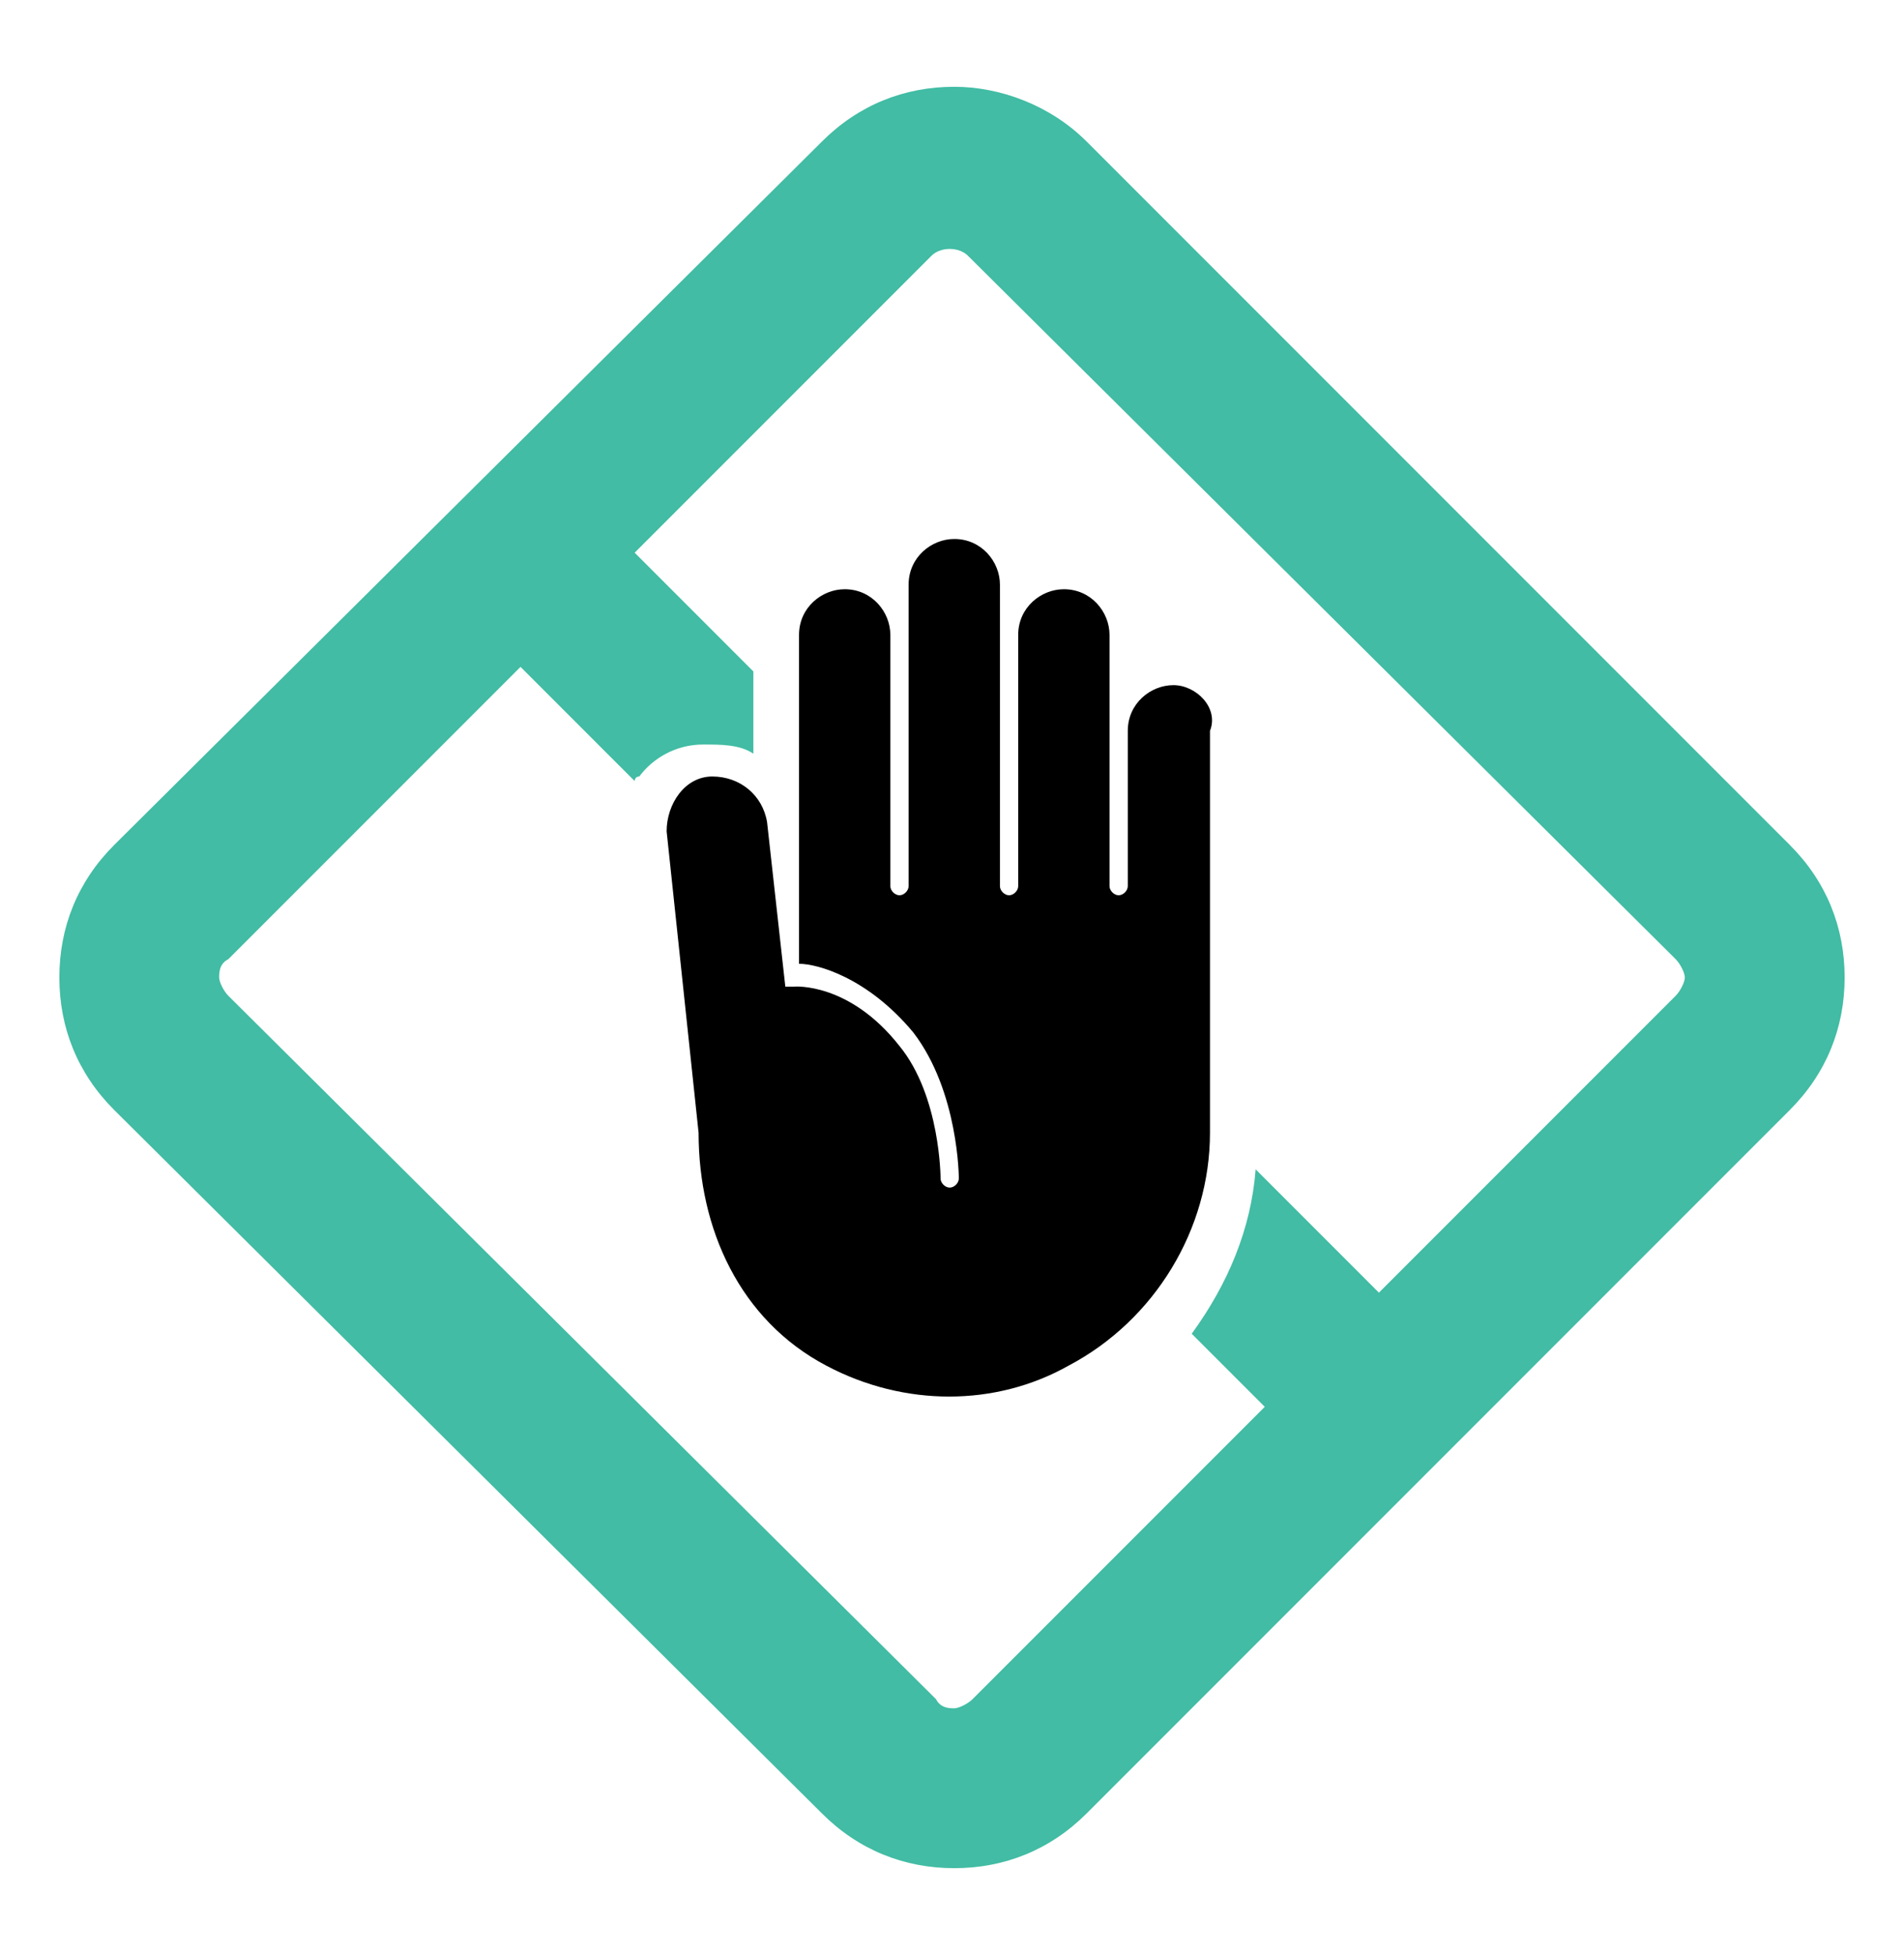
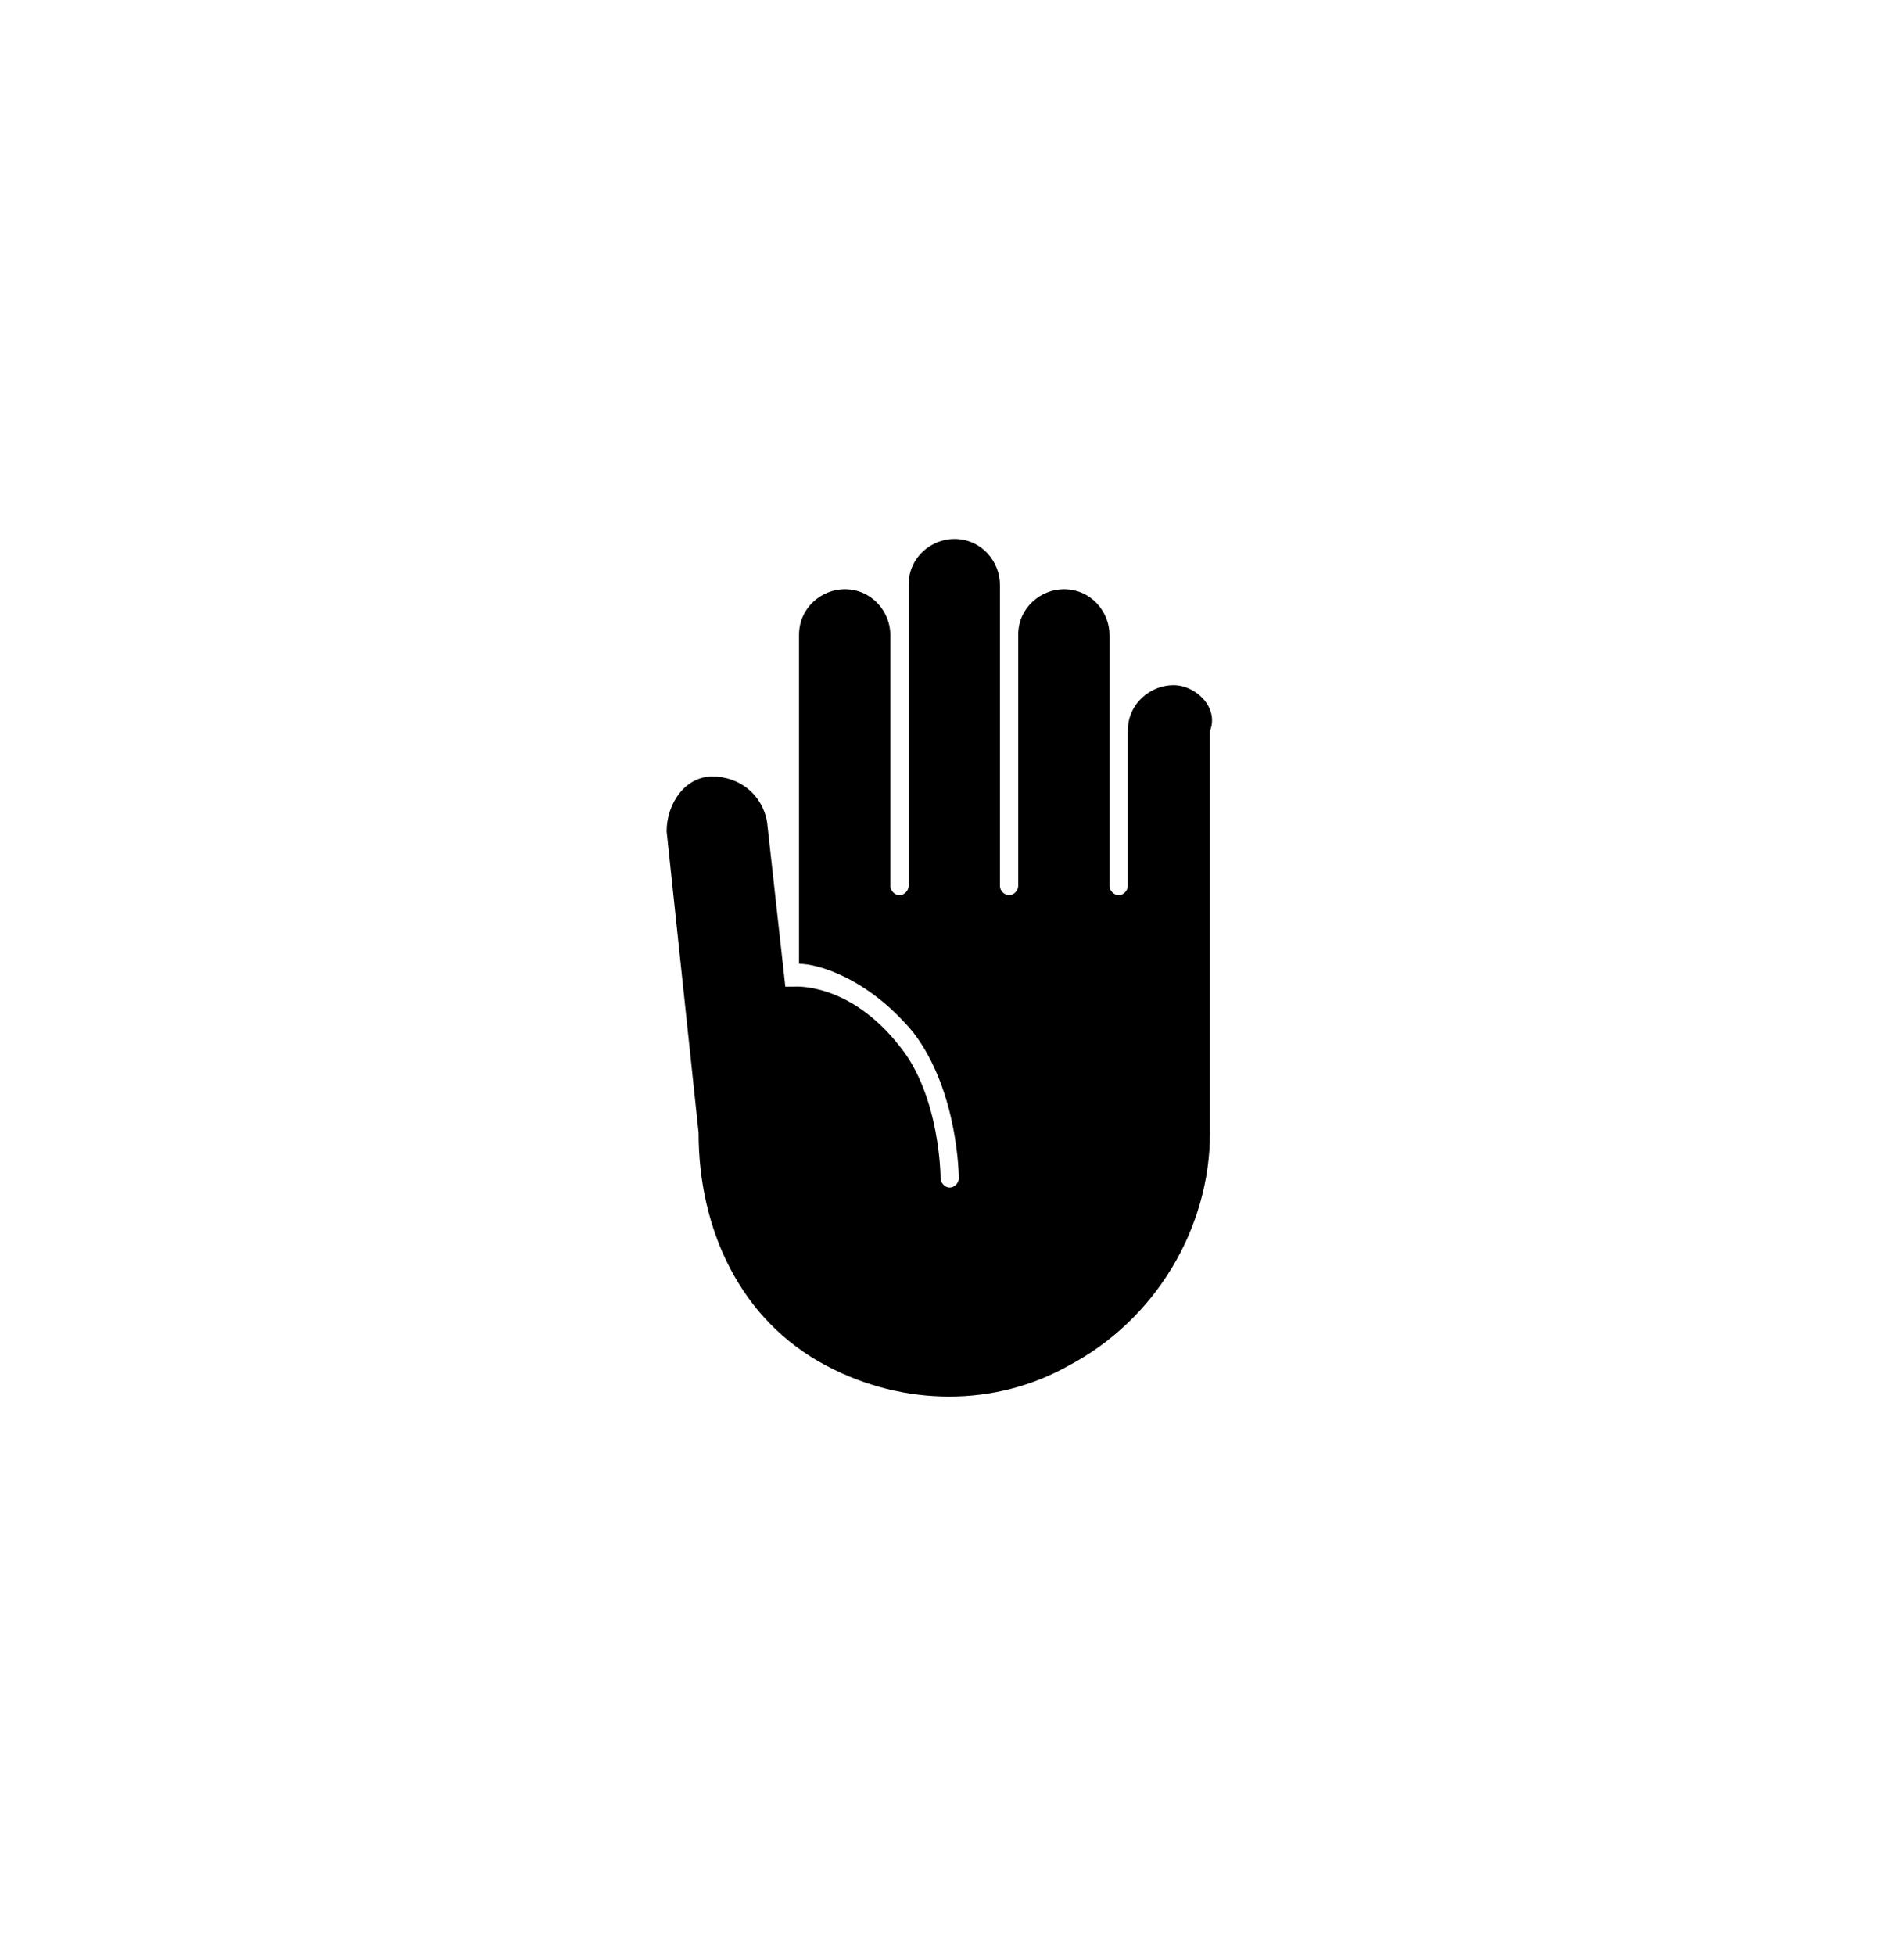
<svg xmlns="http://www.w3.org/2000/svg" version="1.0" id="Capa_1" x="0px" y="0px" viewBox="0 0 41.7 42.8" style="enable-background:new 0 0 41.7 42.8;" xml:space="preserve">
  <style type="text/css">
	.st0{fill-rule:evenodd;clip-rule:evenodd;}
	.st1{fill:none;}
	.st2{fill:#42BCA4;}
</style>
  <g>
    <path class="st0" d="M25.7,15c-0.5,0-1,0.4-1,1v3.4c0,0.1-0.1,0.2-0.2,0.2h0c-0.1,0-0.2-0.1-0.2-0.2v-5.5c0-0.5-0.4-1-1-1   c-0.5,0-1,0.4-1,1v5.5c0,0.1-0.1,0.2-0.2,0.2h0c-0.1,0-0.2-0.1-0.2-0.2v-6.6c0-0.5-0.4-1-1-1c-0.5,0-1,0.4-1,1v6.6   c0,0.1-0.1,0.2-0.2,0.2c-0.1,0-0.2-0.1-0.2-0.2v-5.5c0-0.5-0.4-1-1-1l0,0c-0.5,0-1,0.4-1,1v7.2c0.4,0,1.5,0.3,2.5,1.5   c1,1.3,1,3.2,1,3.2c0,0.1-0.1,0.2-0.2,0.2c0,0,0,0,0,0c-0.1,0-0.2-0.1-0.2-0.2c0,0,0-1.8-0.9-2.9c-1.1-1.4-2.3-1.3-2.3-1.3   c0,0,0,0,0,0c0,0,0,0,0,0l-0.2,0L16.8,18c-0.1-0.6-0.6-1-1.2-1s-1,0.6-1,1.2l0.7,6.6c0,2.1,0.9,4.1,2.8,5.1l0,0   c1.7,0.9,3.7,0.9,5.3,0h0c1.9-1,3.1-3,3.1-5.1V16C26.7,15.5,26.2,15,25.7,15z" />
    <g>
-       <path class="st1" d="M36.4,21.5c0,0,0.1-0.1,0.1-0.1c0-0.1,0-0.1-0.1-0.1L21,5.8c-0.1-0.1-0.2-0.1-0.3,0l-6.2,6.2l2,2    c0-1.1,0.9-1.9,2-1.9c0.2,0,0.4,0,0.5,0.1c0.3-0.7,1-1.2,1.8-1.2c0.8,0,1.5,0.5,1.8,1.2c0.2,0,0.4-0.1,0.5-0.1c1.1,0,2,0.9,2,2    v0.2c0.1,0,0.3,0,0.4,0c1.1,0,2,0.9,2,2V25c0,0,0,0.1,0,0.1l2.7,2.7L36.4,21.5z" />
-       <path class="st1" d="M23.9,31c-1,0.5-2.1,0.8-3.1,0.8c-1.1,0-2.1-0.3-3.1-0.8c-2.1-1.1-3.3-3.3-3.4-6l-0.7-6.5    c0-0.4,0-0.7,0.2-1.1l-2.3-2.3l-6.1,6.1c0,0-0.1,0.1-0.1,0.1c0,0.1,0,0.1,0.1,0.1L20.7,37c0.1,0.1,0.2,0.1,0.3,0l0,0l6.1-6.1    l-1.3-1.3C25.3,30.1,24.7,30.6,23.9,31z" />
-       <path class="st2" d="M39.2,18.5L23.8,3.1c-0.8-0.8-1.9-1.2-2.9-1.2c-1.1,0-2.1,0.4-2.9,1.2L2.5,18.5c-0.8,0.8-1.2,1.8-1.2,2.9    c0,1.1,0.4,2.1,1.2,2.9L18,39.7c0.8,0.8,1.8,1.2,2.9,1.2c1.1,0,2.1-0.4,2.9-1.2l15.4-15.4c0.8-0.8,1.2-1.8,1.2-2.9    C40.4,20.3,40,19.3,39.2,18.5z M36.7,21.8l-6.5,6.5l-2.7-2.7c-0.1,1.3-0.6,2.5-1.4,3.6l1.6,1.6l-6.4,6.4c-0.1,0.1-0.3,0.2-0.4,0.2    c-0.1,0-0.3,0-0.4-0.2L5,21.8c-0.1-0.1-0.2-0.3-0.2-0.4c0-0.1,0-0.3,0.2-0.4l6.4-6.4l2.5,2.5c0,0,0-0.1,0.1-0.1    c0.3-0.4,0.8-0.7,1.4-0.7c0.4,0,0.8,0,1.1,0.2v-1.8l-2.6-2.6l6.5-6.5c0.2-0.2,0.6-0.2,0.8,0L36.7,21c0.1,0.1,0.2,0.3,0.2,0.4    C36.9,21.5,36.8,21.7,36.7,21.8z" />
-     </g>
+       </g>
  </g>
</svg>